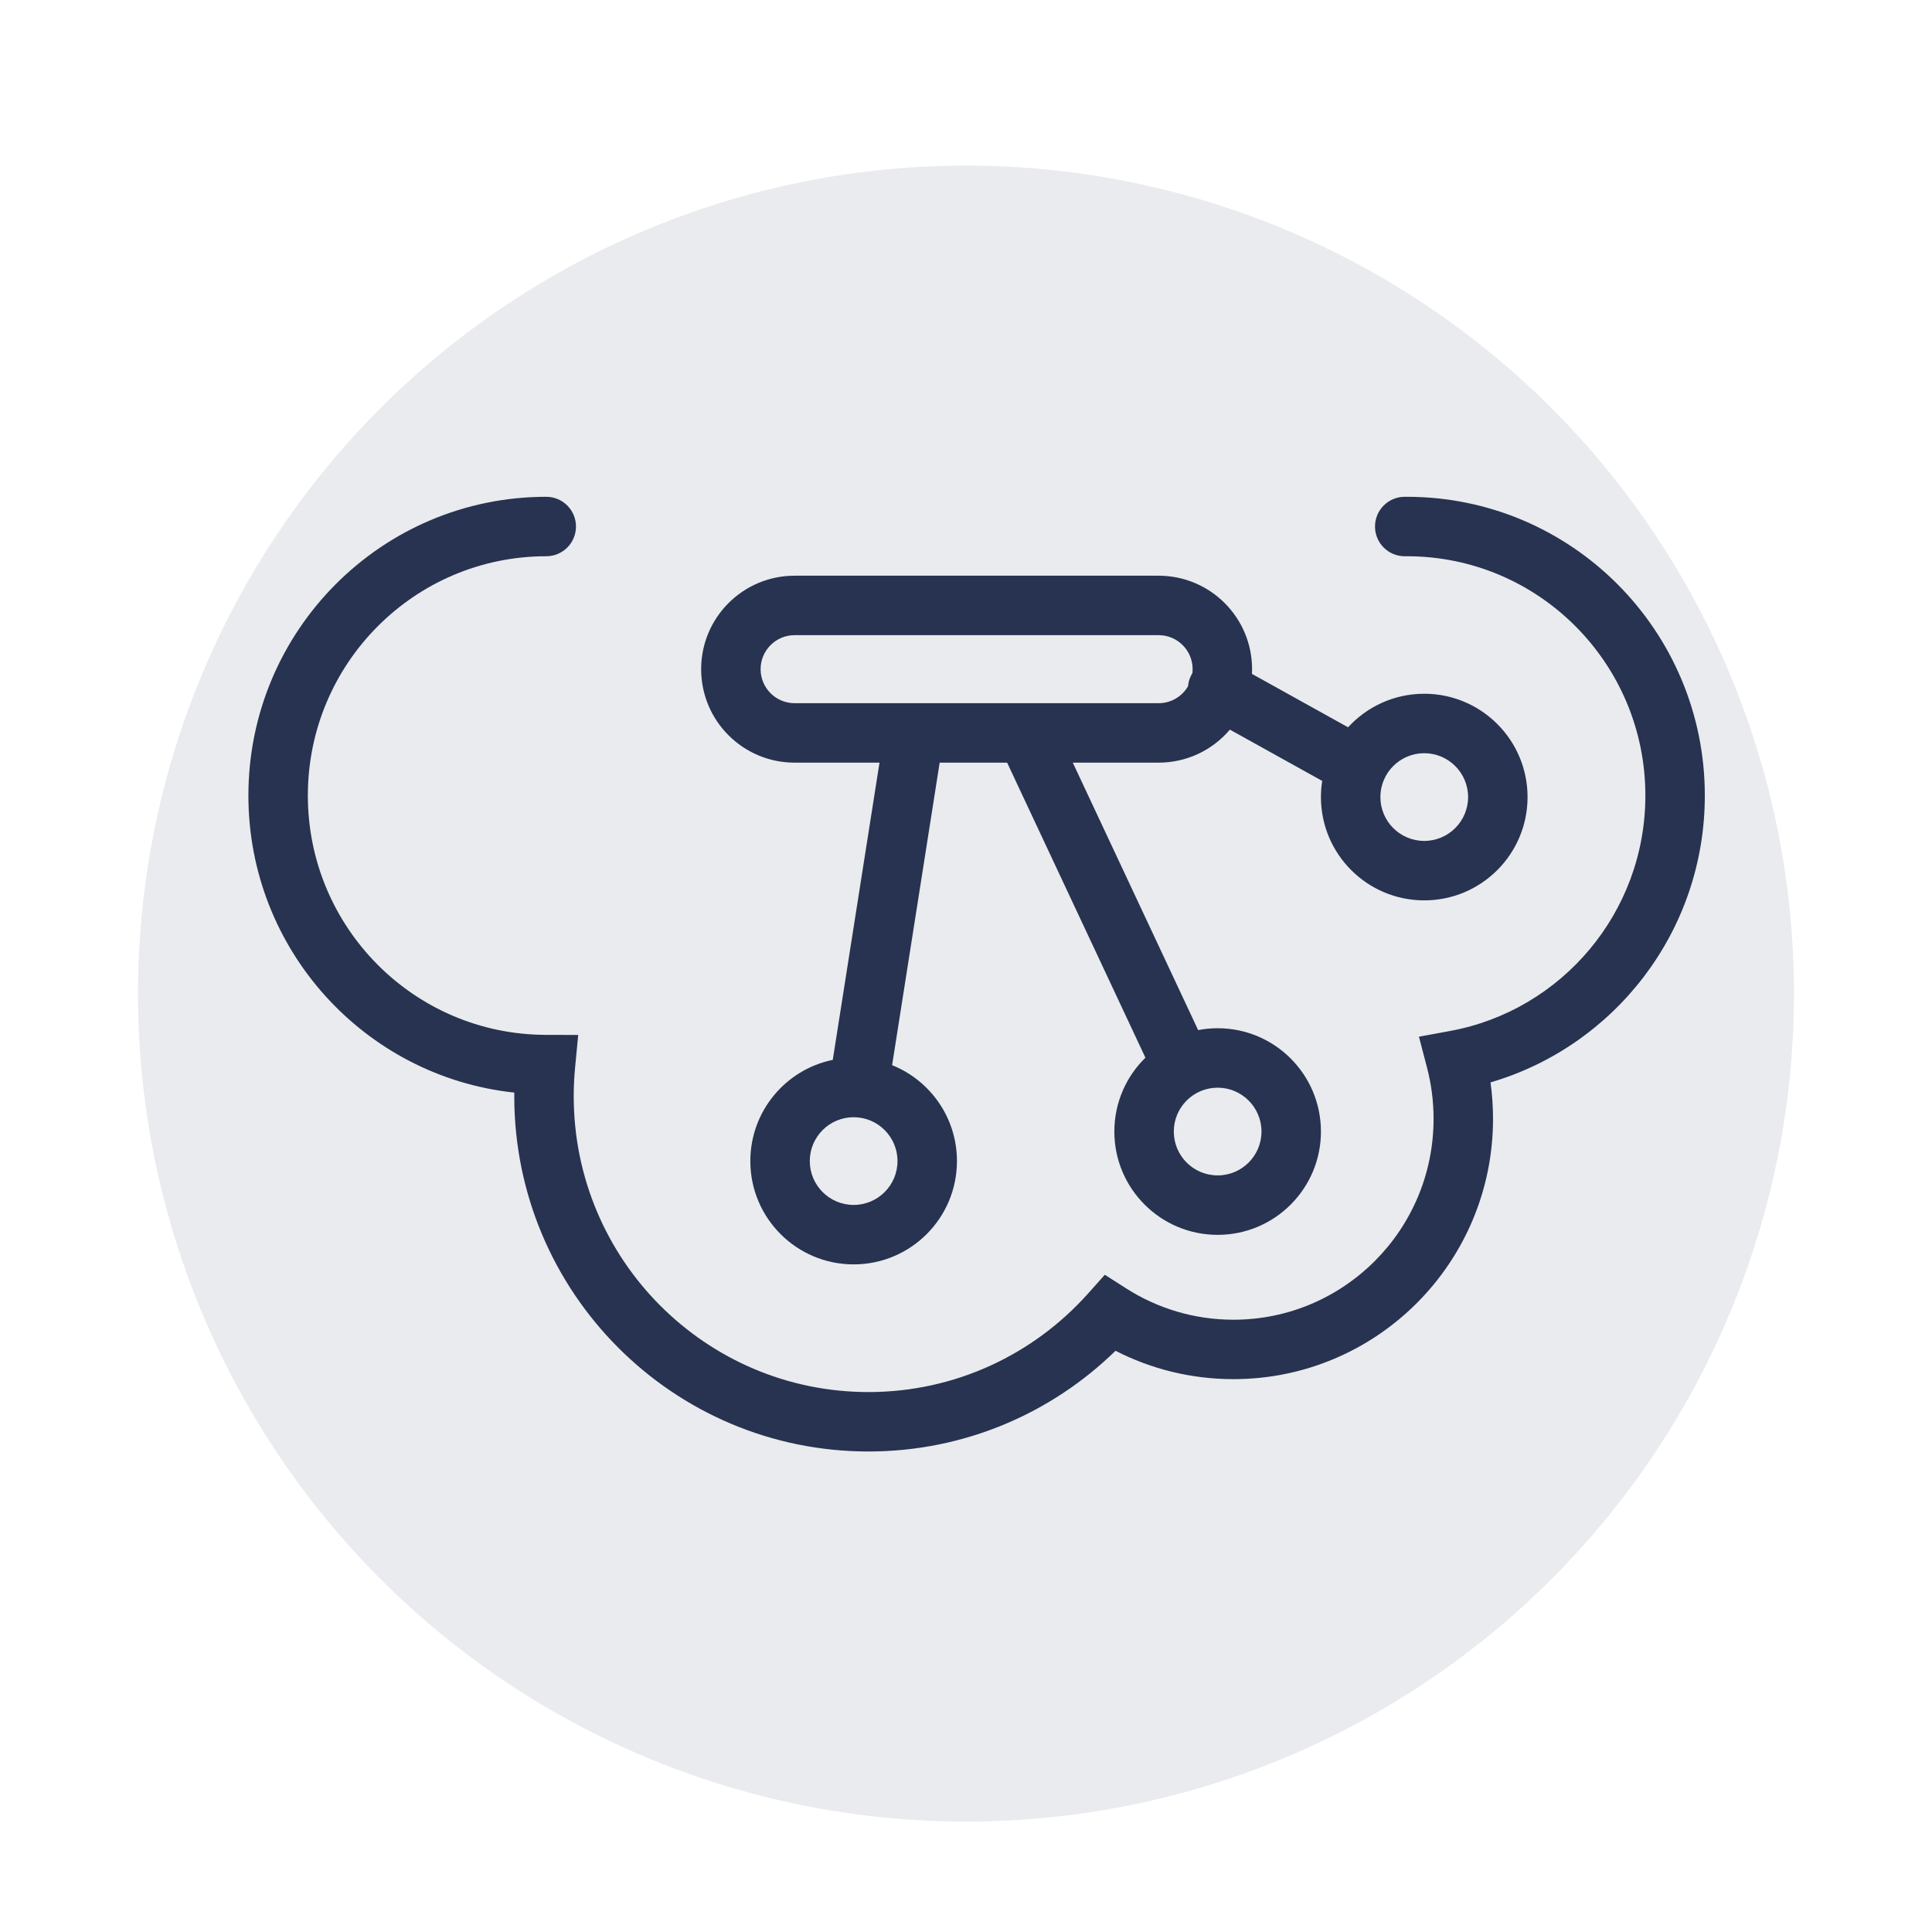
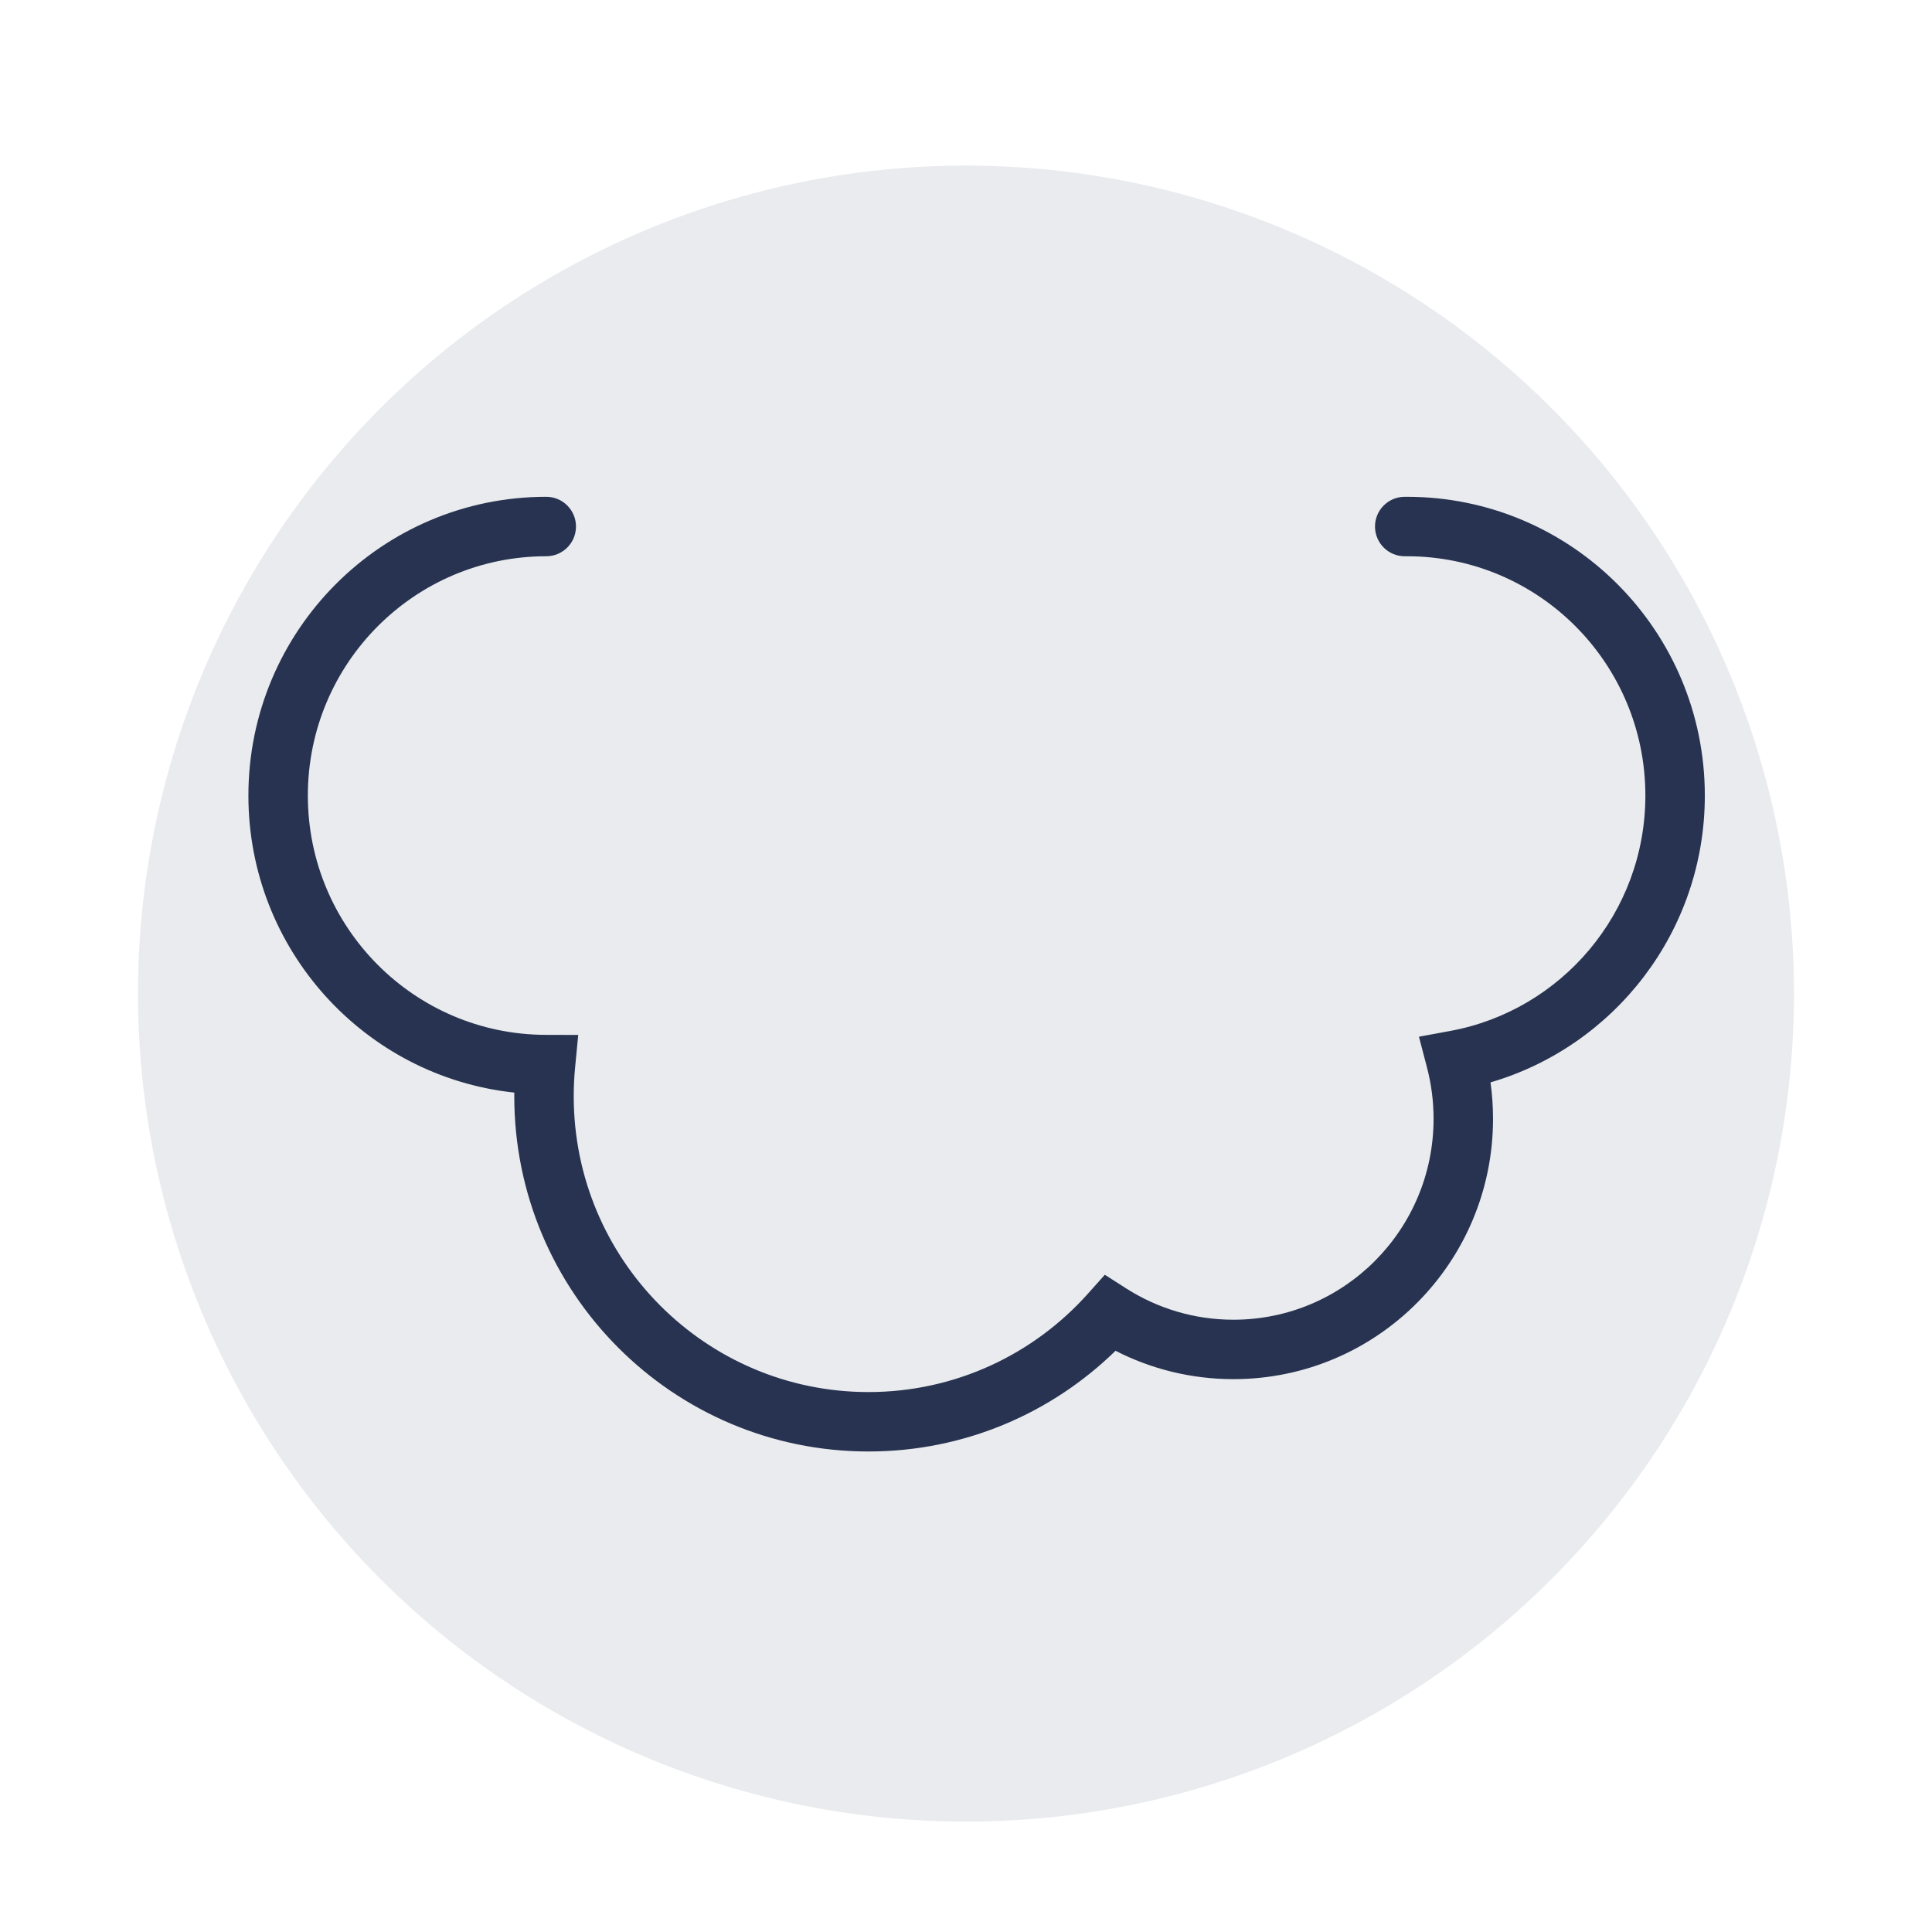
<svg xmlns="http://www.w3.org/2000/svg" width="70" height="70" viewBox="0 0 70 70" fill="#404c94" data-library="gosweb_omsu" data-icon="ic_cloud_server1" data-color="#404c94">
  <circle cx="35" cy="36" r="30" fill="#273350" fill-opacity="0.1" />
  <path d="M20.787 39.718C20.787 45.641 25.572 50.437 31.466 50.437C34.624 50.437 37.462 49.062 39.419 46.871L40.03 46.187L40.803 46.681C41.926 47.399 43.259 47.816 44.691 47.816C48.692 47.816 51.941 44.56 51.941 40.538C51.941 39.895 51.859 39.274 51.704 38.683L51.411 37.562L52.551 37.352C56.568 36.61 59.615 33.075 59.615 28.824C59.615 24.032 55.745 20.154 50.977 20.154C50.953 20.154 50.929 20.154 50.904 20.154C50.31 20.159 49.824 19.681 49.819 19.086C49.814 18.491 50.292 18.005 50.887 18L50.911 18C50.933 18 50.955 18 50.977 18C56.941 18 61.769 22.85 61.769 28.824C61.769 33.747 58.493 37.904 54.004 39.217C54.064 39.649 54.095 40.09 54.095 40.538C54.095 45.743 49.888 49.969 44.691 49.969C43.154 49.969 41.701 49.599 40.418 48.941C38.107 51.198 34.949 52.59 31.466 52.59C24.375 52.59 18.633 46.824 18.633 39.718C18.633 39.675 18.634 39.631 18.634 39.587C13.216 39.008 9 34.407 9 28.824C9 22.85 13.828 18 19.792 18C20.387 18 20.869 18.482 20.869 19.077C20.869 19.672 20.387 20.154 19.792 20.154C15.025 20.154 11.154 24.032 11.154 28.824C11.154 33.608 15.012 37.482 19.768 37.495L20.95 37.498L20.837 38.675C20.804 39.018 20.787 39.366 20.787 39.718Z" fill="#273350" />
-   <path fill-rule="evenodd" clip-rule="evenodd" d="M45.365 24.245C45.365 24.303 45.364 24.36 45.361 24.417L48.843 26.351C49.527 25.605 50.51 25.136 51.603 25.136C53.67 25.136 55.346 26.812 55.346 28.879C55.346 30.946 53.67 32.622 51.603 32.622C49.536 32.622 47.86 30.946 47.86 28.879C47.86 28.68 47.876 28.485 47.906 28.294L44.561 26.436C43.94 27.168 43.014 27.632 41.979 27.632H38.869L43.411 37.322C43.64 37.278 43.876 37.255 44.118 37.255C46.185 37.255 47.86 38.931 47.86 40.998C47.86 43.065 46.185 44.741 44.118 44.741C42.051 44.741 40.375 43.065 40.375 40.998C40.375 39.949 40.806 39.002 41.501 38.322L36.49 27.632H34.046L32.323 38.593C33.7 39.146 34.672 40.494 34.672 42.068C34.672 44.135 32.996 45.811 30.929 45.811C28.862 45.811 27.186 44.135 27.186 42.068C27.186 40.26 28.468 38.751 30.173 38.401L31.866 27.632H28.79C26.92 27.632 25.404 26.116 25.404 24.245C25.404 22.375 26.92 20.859 28.79 20.859H41.979C43.849 20.859 45.365 22.375 45.365 24.245ZM28.79 23.013H41.979C42.66 23.013 43.211 23.565 43.211 24.245C43.211 24.294 43.209 24.342 43.203 24.389C43.194 24.404 43.185 24.419 43.176 24.435C43.1 24.572 43.057 24.718 43.044 24.865C42.831 25.232 42.434 25.478 41.979 25.478H28.79C28.11 25.478 27.558 24.926 27.558 24.245C27.558 23.565 28.11 23.013 28.79 23.013ZM45.706 40.998C45.706 41.876 44.995 42.587 44.118 42.587C43.24 42.587 42.529 41.876 42.529 40.998C42.529 40.121 43.24 39.409 44.118 39.409C44.995 39.409 45.706 40.121 45.706 40.998ZM51.603 30.468C52.48 30.468 53.192 29.756 53.192 28.879C53.192 28.002 52.48 27.29 51.603 27.29C50.725 27.29 50.014 28.002 50.014 28.879C50.014 29.756 50.725 30.468 51.603 30.468ZM30.929 43.657C31.806 43.657 32.518 42.945 32.518 42.068C32.518 41.19 31.806 40.479 30.929 40.479C30.052 40.479 29.34 41.19 29.34 42.068C29.34 42.945 30.052 43.657 30.929 43.657Z" fill="#273350" />
</svg>